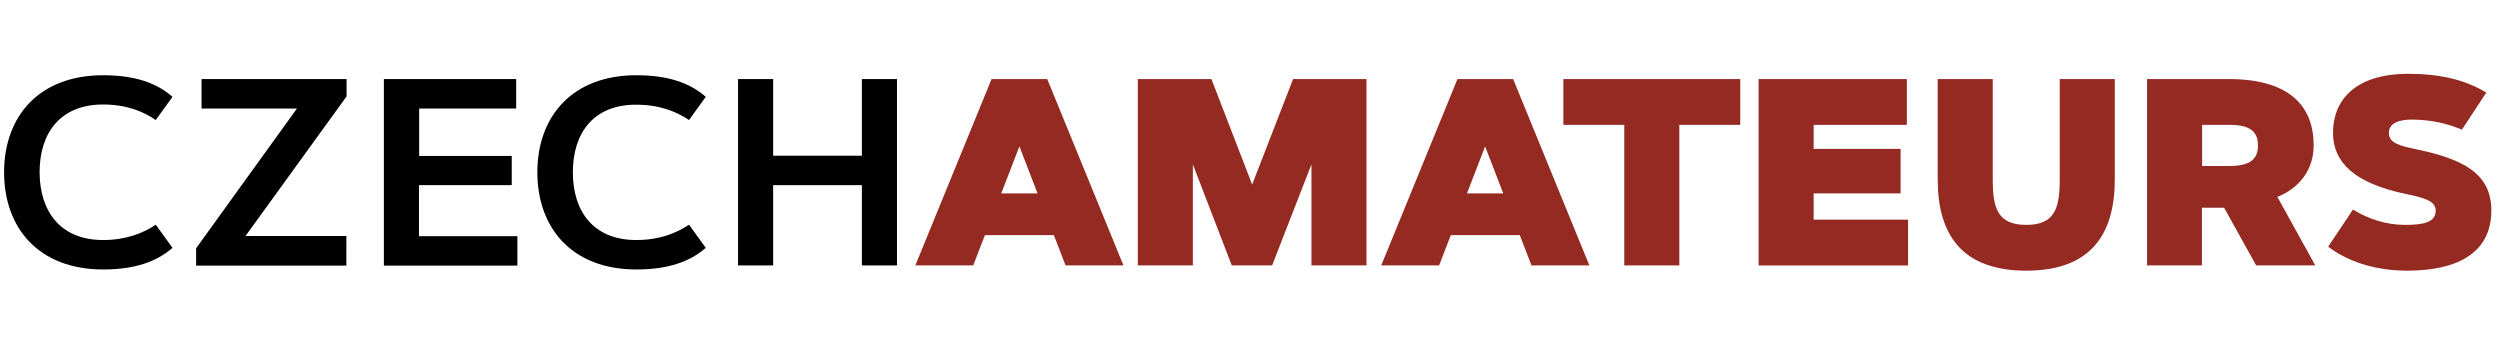
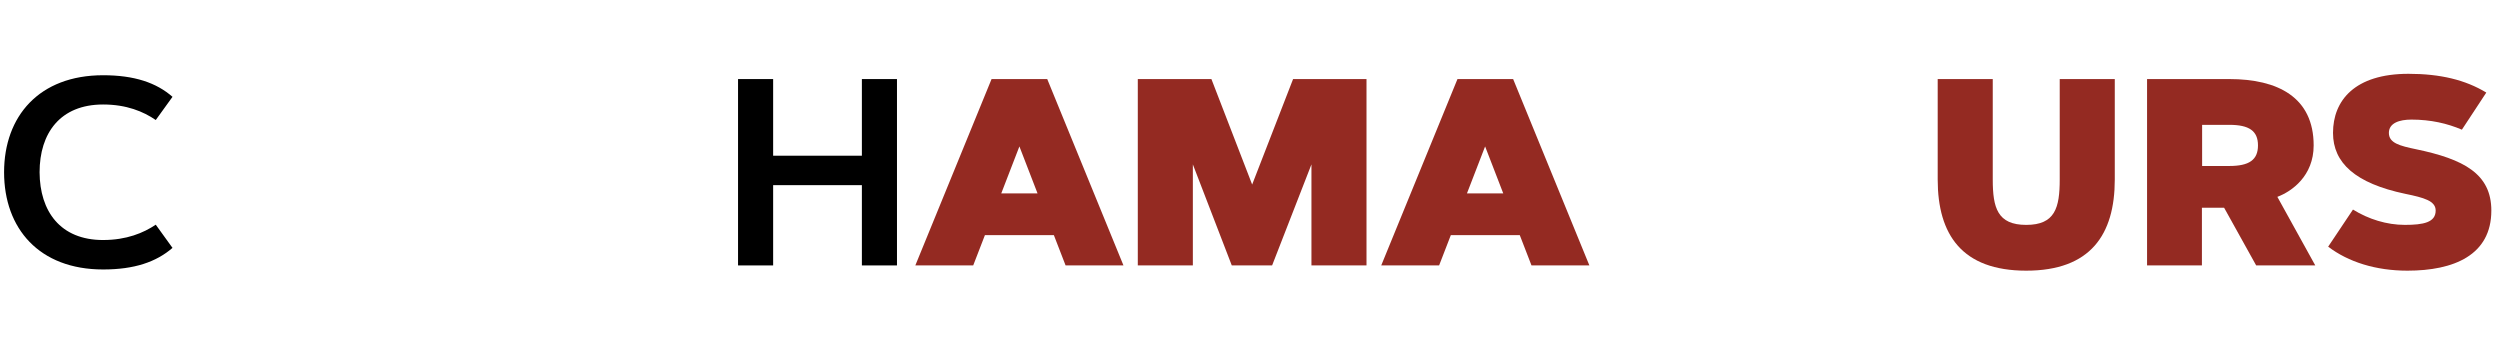
<svg xmlns="http://www.w3.org/2000/svg" fill="none" height="35" viewBox="0 0 254 35" width="254">
  <path d="m10.477 24.385c2.377 0 4.098-.717 5.348-1.557l1.701 2.357c-1.66 1.435-3.873 2.193-7.049 2.193-6.496 0-10.062-4.16-10.062-9.877 0-5.697 3.566-9.857 10.062-9.857 3.176 0 5.41.758 7.049 2.193l-1.701 2.357c-1.25-.861-2.971-1.578-5.348-1.578-4.365 0-6.455 2.91-6.455 6.885.02 3.955 2.09 6.885 6.455 6.885z" fill="#000" />
-   <path d="m35.19 26.988h-15.266v-1.762l10.246-14.201h-9.693v-2.992h14.734v1.762l-10.266 14.18h10.246z" fill="#000" />
-   <path d="m51.993 15.82v2.992h-9.426v5.184h10v2.992h-13.566v-18.955h13.443v2.992h-9.857v4.816h9.406z" fill="#000" />
-   <path d="m64.657 24.385c2.377 0 4.098-.717 5.348-1.557l1.701 2.357c-1.66 1.435-3.873 2.193-7.049 2.193-6.496 0-10.062-4.16-10.062-9.877 0-5.697 3.566-9.857 10.062-9.857 3.176 0 5.41.758 7.049 2.193l-1.701 2.357c-1.25-.84-2.971-1.557-5.348-1.557-4.385-.02-6.455 2.91-6.455 6.865s2.07 6.885 6.455 6.885z" fill="#000" />
  <path d="m87.567 8.033h3.566v18.934h-3.566v-8.156h-9.016v8.156h-3.566v-18.934h3.566v7.787h9.016z" fill="#000" />
  <g fill="#942a22">
    <path d="m98.878 26.967h-5.881l7.746-18.934h5.656l7.746 18.934h-5.881l-1.189-3.074h-7.008zm2.849-7.316h3.688l-1.844-4.775z" />
    <path d="m121.194 16.701v10.266h-5.594v-18.934h7.479l4.14 10.717 4.159-10.717h7.459v18.934h-5.594v-10.266l-3.996 10.266h-4.098z" />
    <path d="m146.214 26.967h-5.881l7.746-18.934h5.656l7.746 18.934h-5.881l-1.189-3.074h-7.008zm2.828-7.316h3.689l-1.844-4.775z" />
-     <path d="m176.809 8.033v4.652h-6.189v14.283h-5.594v-14.283h-6.189v-4.652z" />
-     <path d="m193.1 15.123v4.529h-8.832v2.664h9.59v4.652h-15.184v-18.934h15.061v4.652h-9.467v2.439z" />
    <path d="m196.87 18.238v-10.205h5.594v10.205c0 2.869.472 4.611 3.402 4.611s3.402-1.742 3.402-4.611v-10.205h5.594v10.205c0 5.615-2.48 9.262-8.996 9.262s-8.996-3.647-8.996-9.262z" />
    <path d="m218.141 26.967v-18.934h8.36c4.918 0 8.566 1.844 8.566 6.742 0 3.094-2.213 4.672-3.689 5.225l3.853 6.967h-6.004l-3.258-5.861h-2.255v5.861zm5.594-14.283v4.18h2.766c2.009 0 2.91-.615 2.91-2.09s-.901-2.09-2.91-2.09z" />
    <path d="m250.128 13.176c-1.475-.635-3.176-1.025-5.123-1.025-1.229 0-2.295.348-2.295 1.353 0 1.025 1.086 1.312 2.767 1.66 4.815 1.004 7.643 2.479 7.643 6.229 0 4.529-3.811 6.107-8.524 6.107-3.218 0-6.004-.881-8.054-2.438l2.521-3.771c1.578.984 3.442 1.557 5.266 1.557 1.885 0 3.135-.246 3.135-1.455 0-.984-1.188-1.311-3.094-1.701-5.061-1.066-7.336-3.135-7.336-6.189 0-3.299 2.213-6.004 7.664-6.004 3.238 0 5.779.615 7.91 1.906z" />
  </g>
</svg>